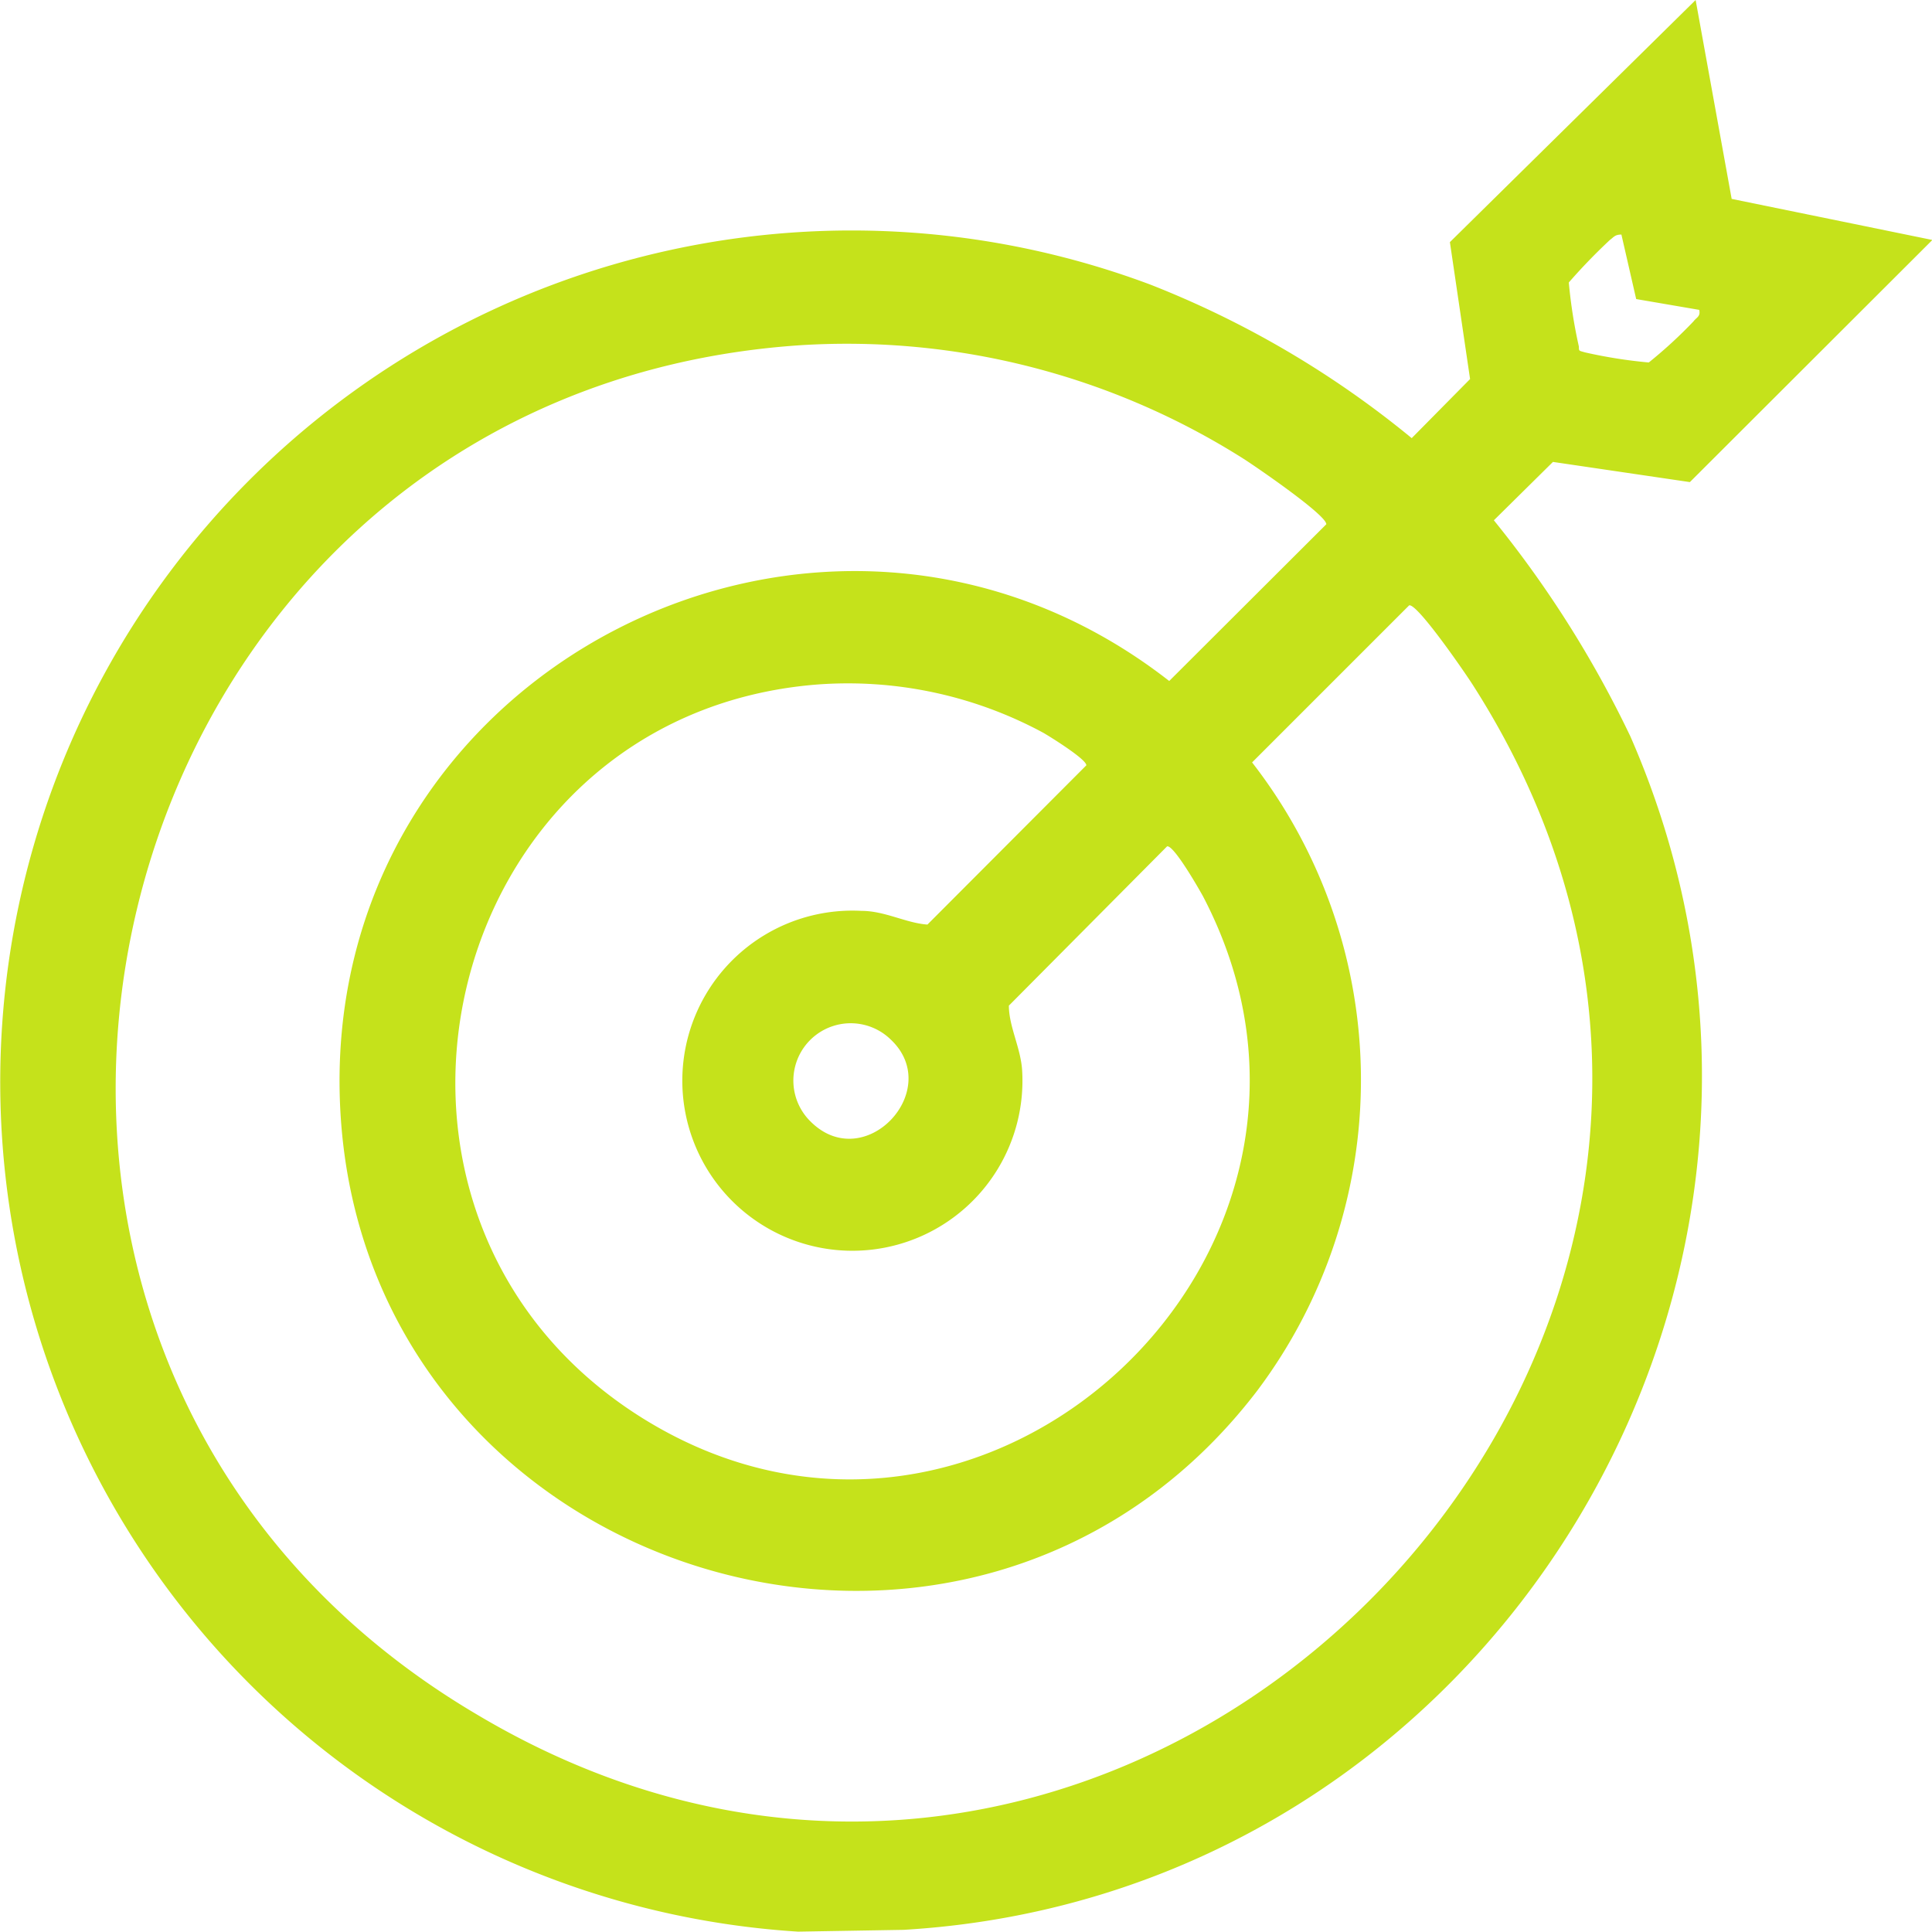
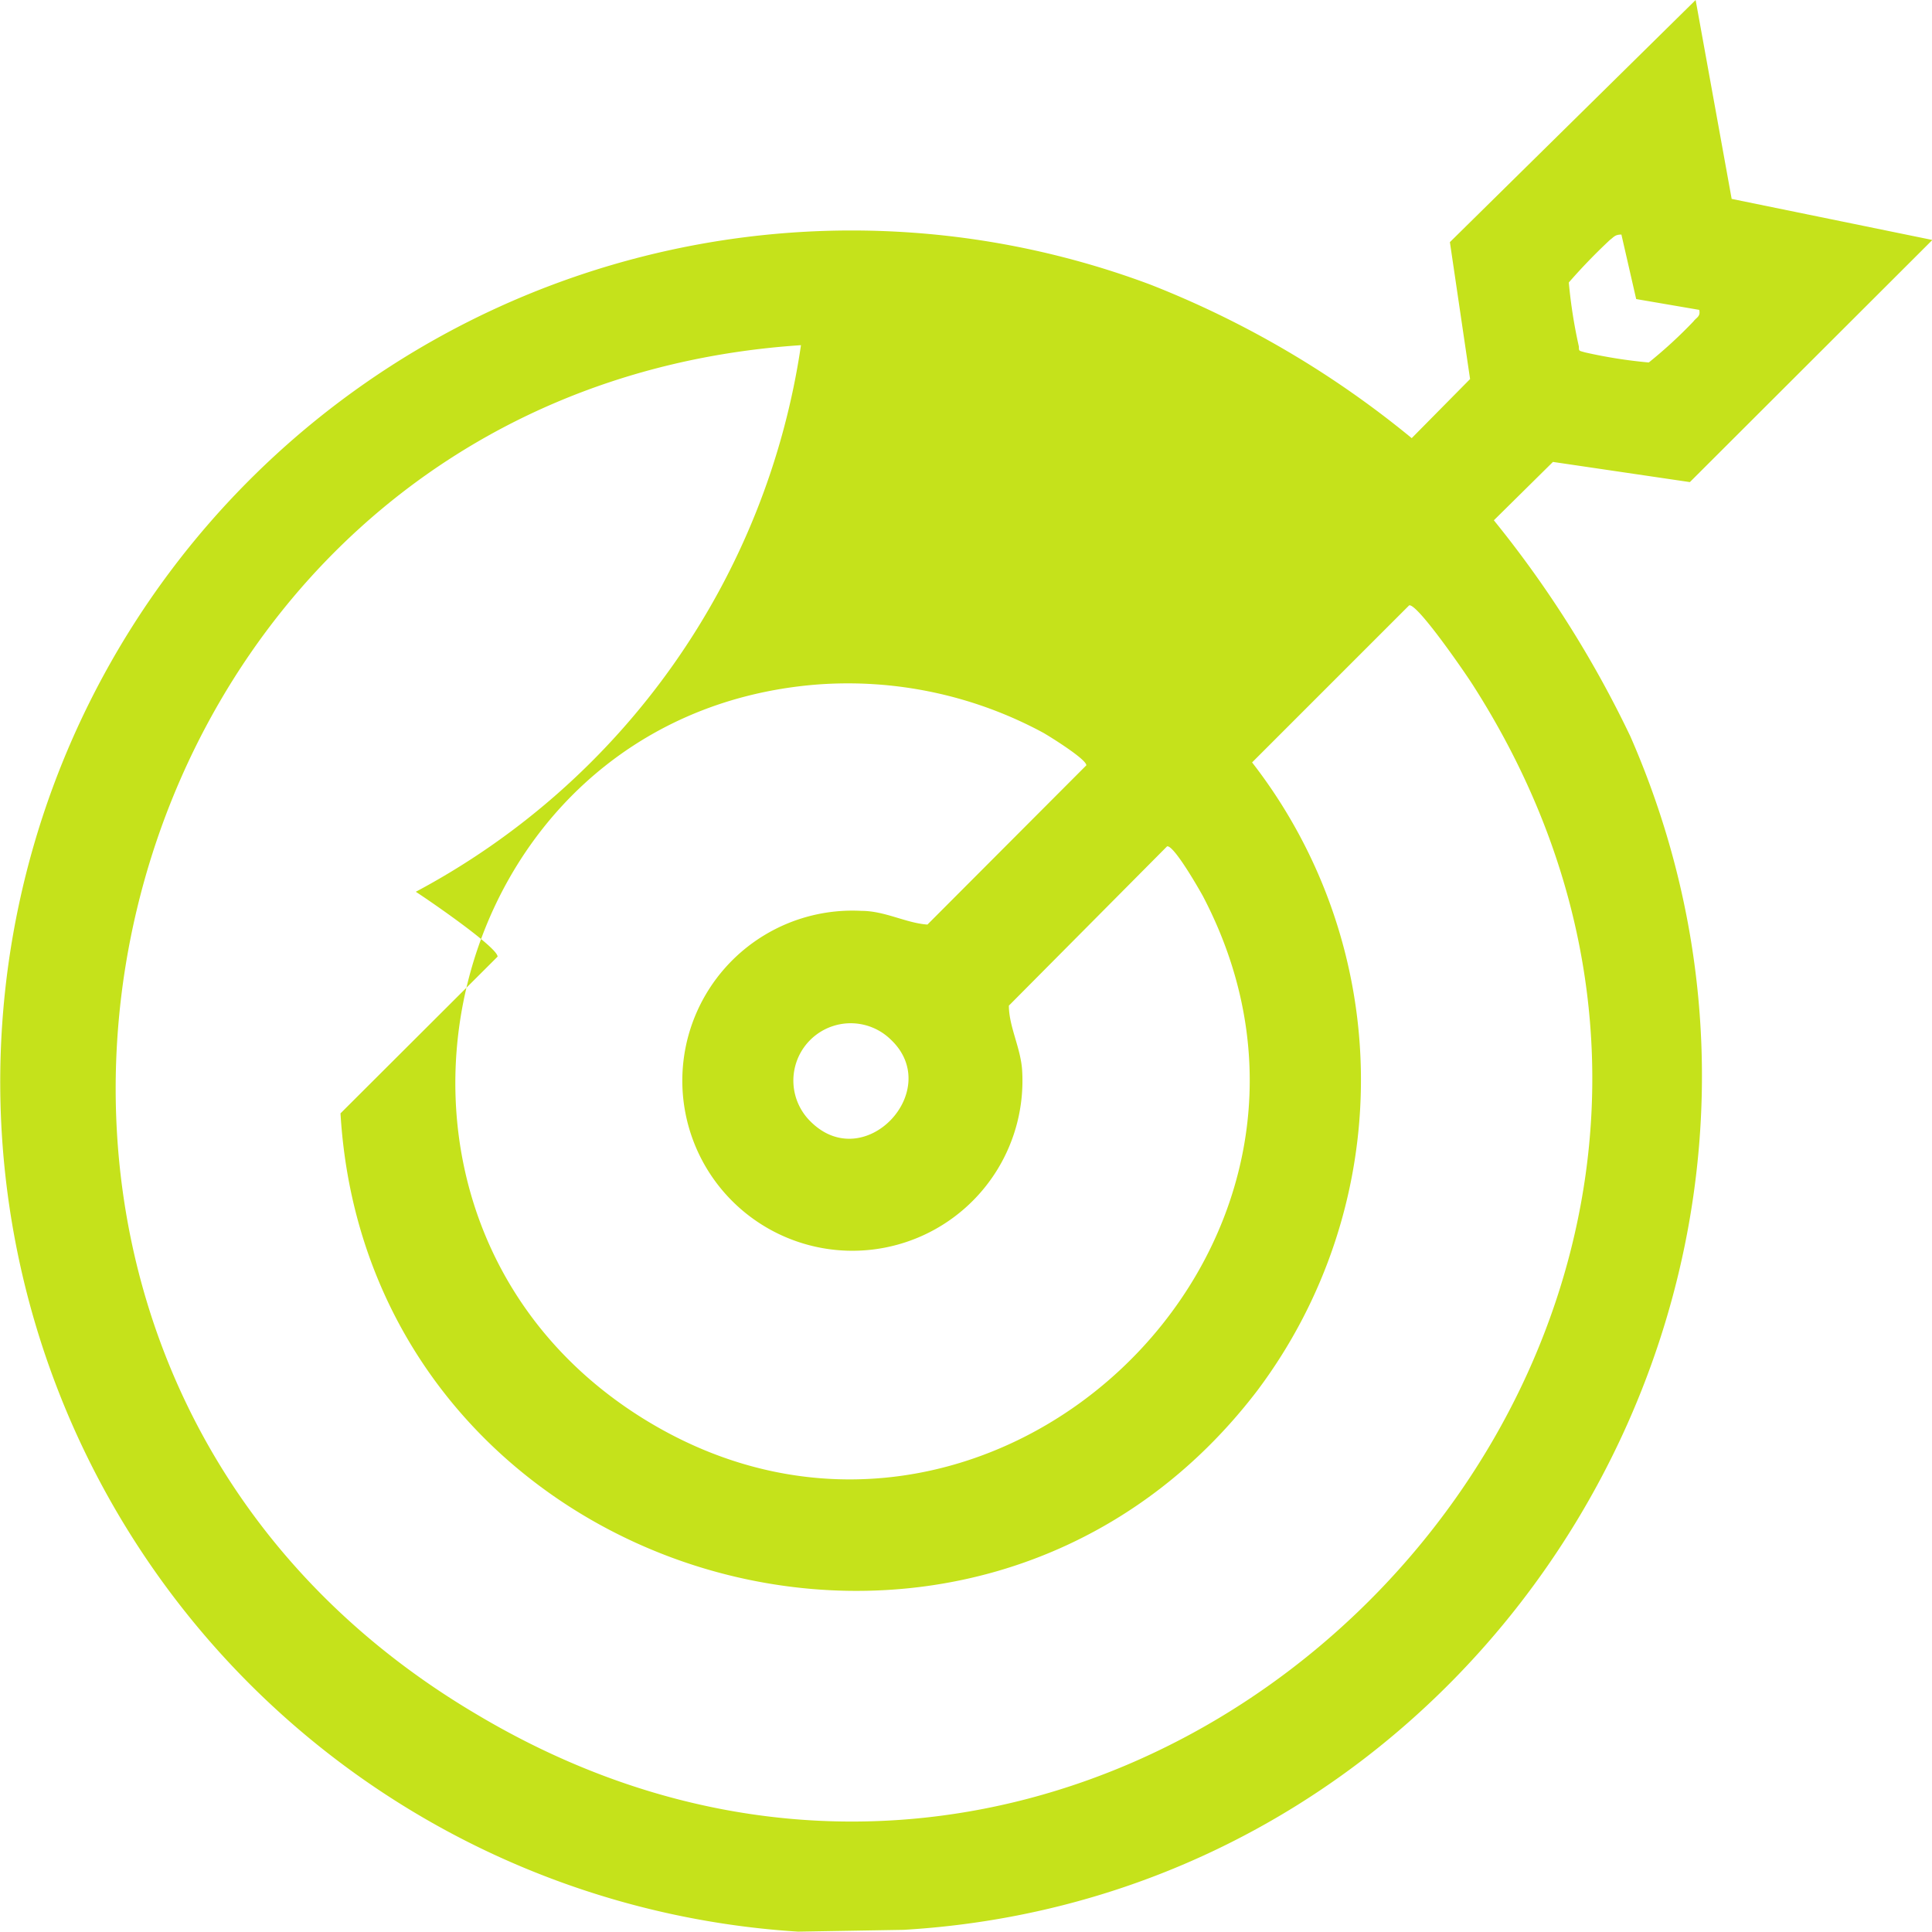
<svg xmlns="http://www.w3.org/2000/svg" viewBox="0 0 53.62 53.61">
  <defs>
    <style>.cls-1{fill:#c5e21b;}</style>
  </defs>
  <g id="Capa_2" data-name="Capa 2">
    <g id="Capa_2-2" data-name="Capa 2">
-       <path class="cls-1" d="M22.15,53.61A23.63,23.63,0,1,1,31.93,7.9a26.85,26.85,0,0,1,7.25,4.26l1.62-1.64-.56-3.8L47.06,0l1,5.52,5.57,1.14L46.9,13.38l-3.8-.56-1.64,1.62a30.12,30.12,0,0,1,3.79,6c6.56,15-3.9,32.16-20.17,33.12ZM45,6.51c-.18,0-.21.07-.32.15a16,16,0,0,0-1.14,1.18,13.87,13.87,0,0,0,.28,1.78c0,.13,0,.11.17.16a13.46,13.46,0,0,0,1.77.28A12.75,12.75,0,0,0,47,8.92c.08-.11.2-.13.16-.32l-1.75-.3ZM22.23,9.58c-19.9,1.32-26.26,27.81-9,38C31.62,58.54,52.41,37,40.87,19c-.21-.33-1.53-2.25-1.76-2.2l-4.36,4.36a14.36,14.36,0,0,1,.14,17.44C26.94,49,10.22,43.86,9.45,30.9c-.72-12.26,13.37-19.51,23-12l4.36-4.35c0-.26-1.93-1.58-2.27-1.8A20.58,20.58,0,0,0,22.23,9.58ZM22.65,19c-10.51.86-13.77,14.79-4.8,20.37,9.44,5.86,20.69-4.64,15.54-14.49-.12-.22-.82-1.44-1-1.39L28,27.91c0,.59.34,1.19.37,1.83a4.72,4.72,0,1,1-4.46-4.46c.65,0,1.24.34,1.83.38l4.41-4.42c0-.17-1-.79-1.19-.9A11.41,11.41,0,0,0,22.65,19ZM22.5,31.13c1.5,1.49,3.71-.88,2.22-2.28A1.59,1.59,0,0,0,22.5,31.13Z" />
+       <path class="cls-1" d="M22.15,53.61A23.63,23.63,0,1,1,31.93,7.9a26.85,26.85,0,0,1,7.25,4.26l1.62-1.64-.56-3.8L47.06,0l1,5.52,5.57,1.14L46.9,13.38l-3.8-.56-1.64,1.62a30.12,30.12,0,0,1,3.79,6c6.56,15-3.9,32.16-20.17,33.12ZM45,6.51c-.18,0-.21.07-.32.15a16,16,0,0,0-1.14,1.18,13.87,13.87,0,0,0,.28,1.78c0,.13,0,.11.17.16a13.46,13.46,0,0,0,1.77.28A12.75,12.75,0,0,0,47,8.92c.08-.11.2-.13.16-.32l-1.75-.3ZM22.23,9.58c-19.9,1.32-26.26,27.81-9,38C31.62,58.54,52.41,37,40.87,19c-.21-.33-1.53-2.25-1.76-2.2l-4.36,4.36a14.36,14.36,0,0,1,.14,17.44C26.94,49,10.22,43.86,9.45,30.9l4.36-4.35c0-.26-1.93-1.58-2.27-1.8A20.58,20.58,0,0,0,22.23,9.58ZM22.65,19c-10.51.86-13.77,14.79-4.8,20.37,9.44,5.86,20.69-4.64,15.54-14.49-.12-.22-.82-1.44-1-1.39L28,27.91c0,.59.34,1.19.37,1.83a4.72,4.72,0,1,1-4.46-4.46c.65,0,1.24.34,1.83.38l4.41-4.42c0-.17-1-.79-1.19-.9A11.41,11.41,0,0,0,22.65,19ZM22.5,31.13c1.5,1.49,3.71-.88,2.22-2.28A1.59,1.59,0,0,0,22.5,31.13Z" />
    </g>
  </g>
</svg>